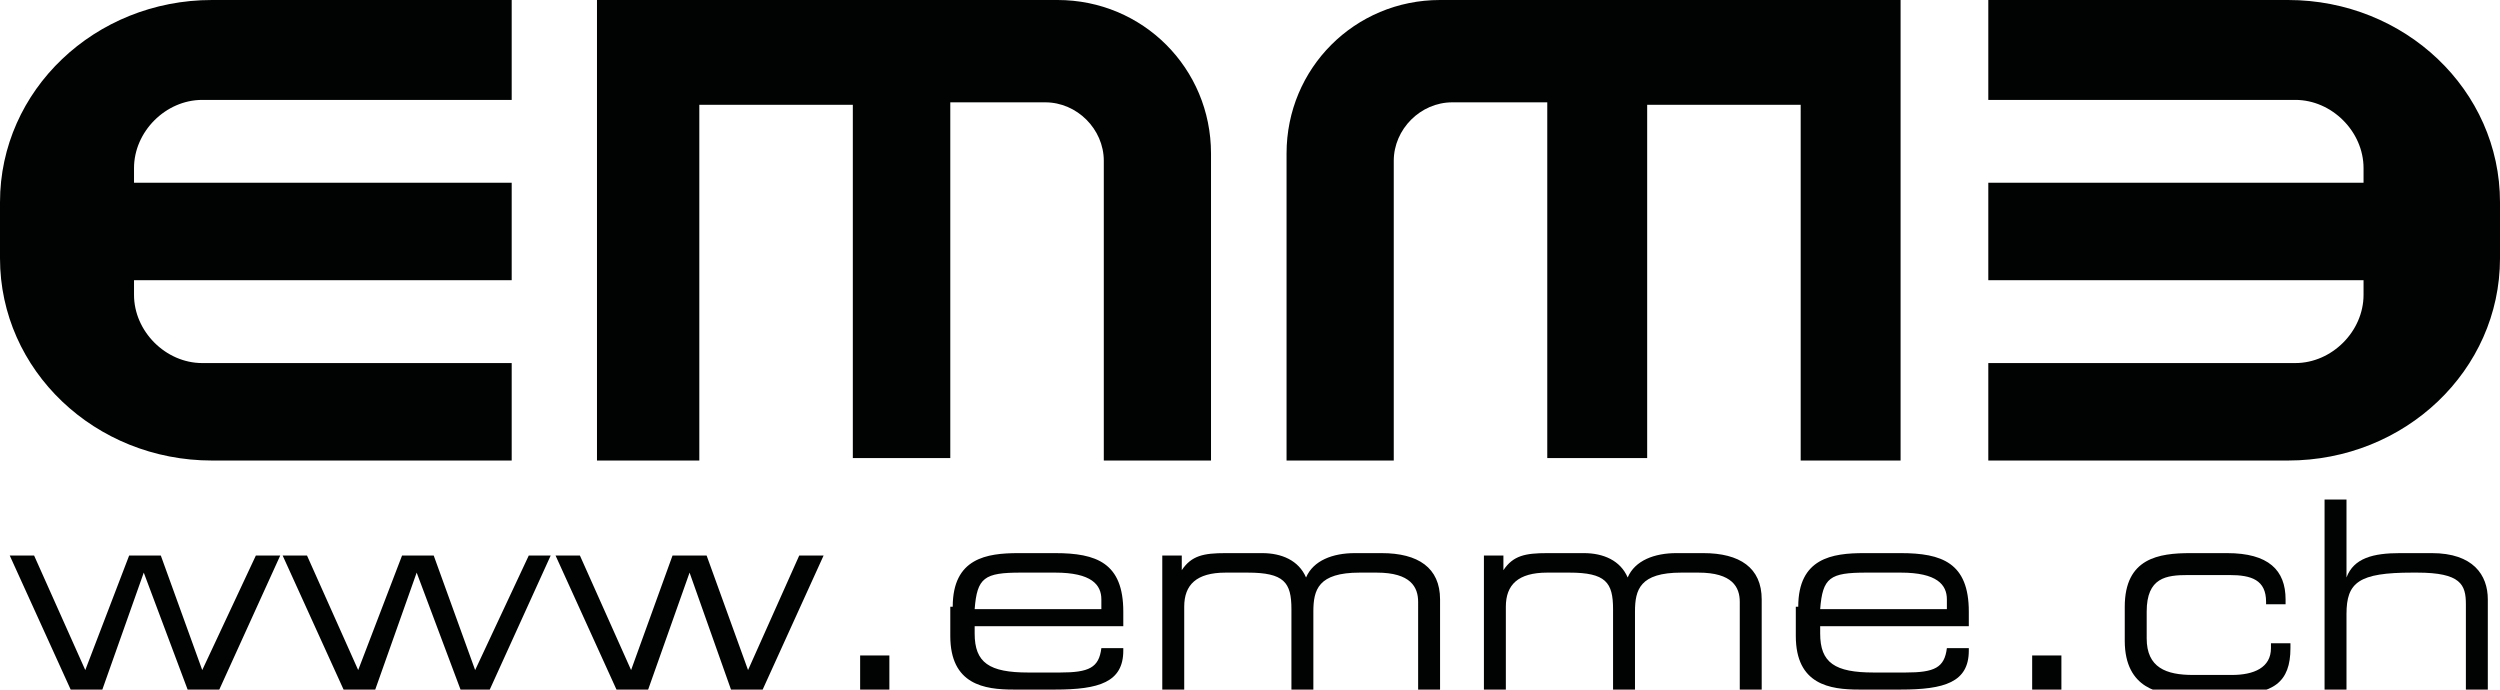
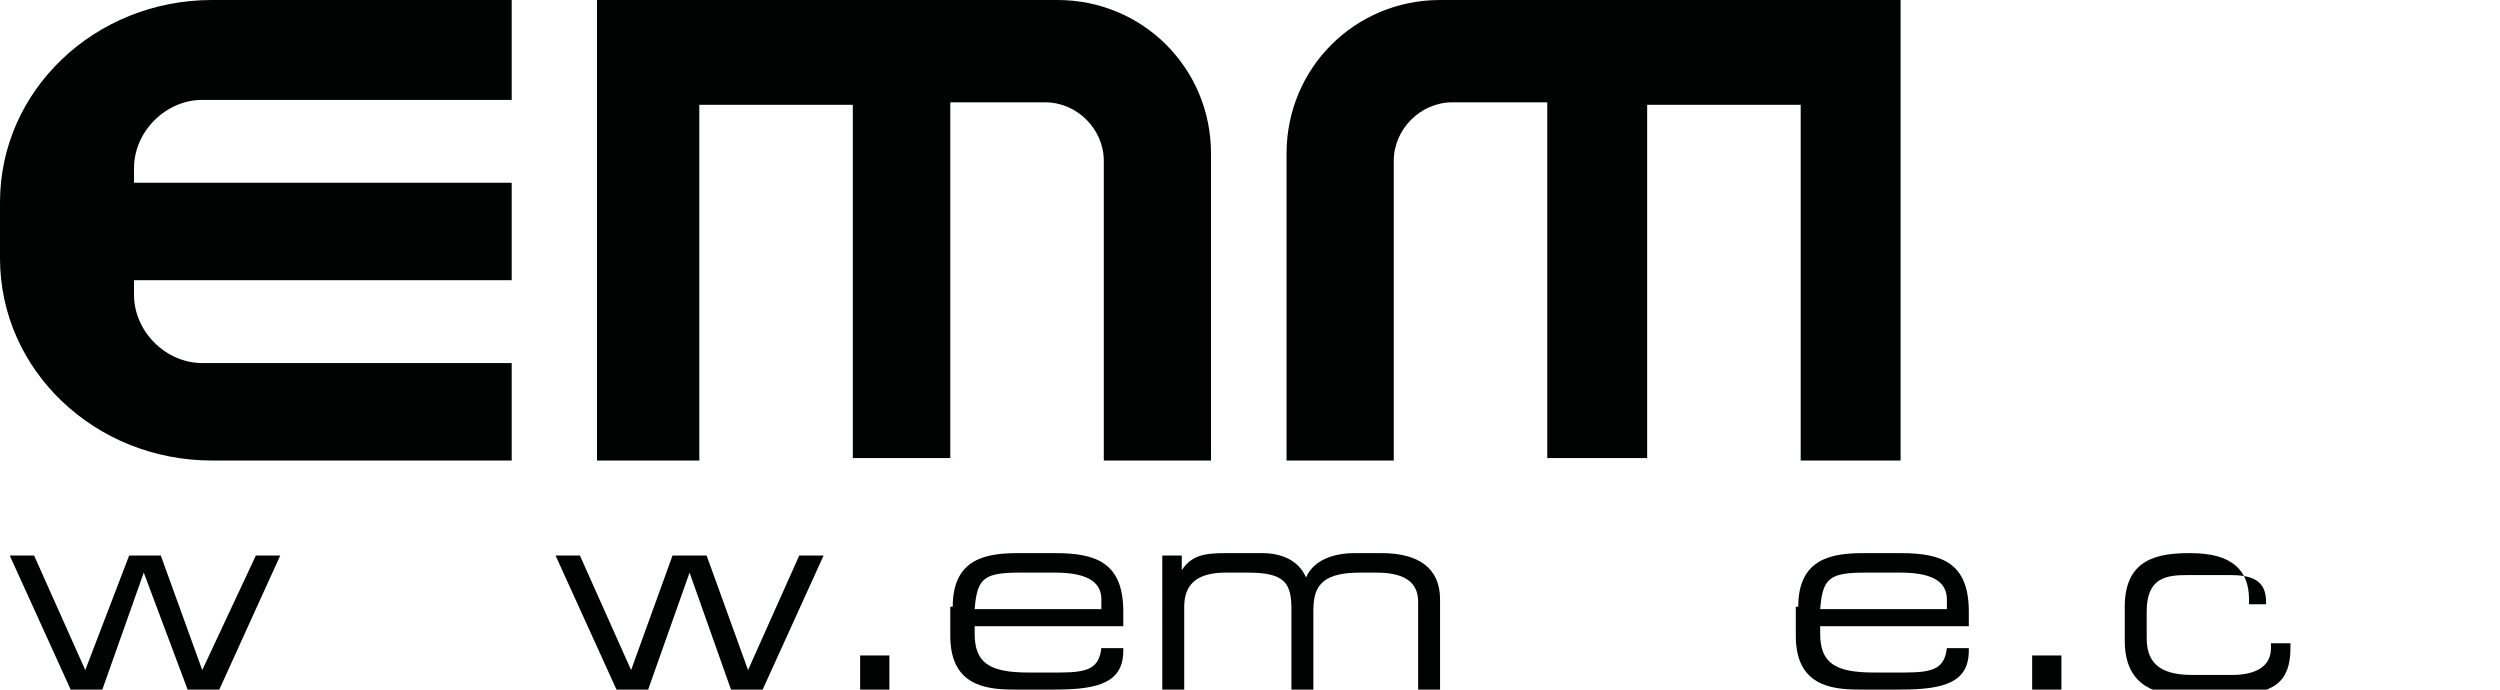
<svg xmlns="http://www.w3.org/2000/svg" version="1.1" id="Layer_1" x="0px" y="0px" viewBox="0 0 102.6 28.3" style="enable-background:new 0 0 102.6 28.3;" xml:space="preserve">
  <style type="text/css">
	.st0{fill:#010202;}
</style>
  <g>
    <path class="st0" d="M43.4,0c3.5,0,6.3,2.8,6.3,6.3v1.2v11.4h-4.4V7.6v-1c0-1.3-1.1-2.4-2.4-2.4h-2.1h-1.8v14.6H35V4.3h-6.3v14.6   h-4.2V0H34H43.4L43.4,0z" />
    <path class="st0" d="M59.1,0c-3.5,0-6.3,2.8-6.3,6.3v1.2v11.4h4.4V7.6v-1c0-1.3,1.1-2.4,2.4-2.4h2.1h1.8v14.6h4.1V4.3h6.3v14.6H78   V0h-9.5H59.1L59.1,0z" />
    <path class="st0" d="M8.7,0h3.1H21v4.1H8.3c-1.5,0-2.8,1.3-2.8,2.8v0.6H21v4H5.5v0.6c0,1.5,1.3,2.8,2.8,2.8h1.4H21v4H10.7h-2   c-4.8,0-8.7-3.7-8.7-8.3V8.3C0,3.7,3.9,0,8.7,0L8.7,0z" />
-     <path class="st0" d="M93.9,0h-3.1h-9.2v4.1h12.6c1.5,0,2.8,1.3,2.8,2.8v0.6H81.6v4H97v0.6c0,1.5-1.3,2.8-2.8,2.8h-1.4H81.6v4h10.3   h2c4.8,0,8.7-3.7,8.7-8.3V8.3C102.6,3.7,98.7,0,93.9,0L93.9,0z" />
    <polygon class="st0" points="0.4,22.8 1.4,22.8 3.5,27.5 5.3,22.8 6.6,22.8 8.3,27.5 10.5,22.8 11.5,22.8 9,28.3 7.7,28.3    5.9,23.5 4.2,28.3 2.9,28.3 0.4,22.8  " />
-     <polygon class="st0" points="11.6,22.8 12.6,22.8 14.7,27.5 16.5,22.8 17.8,22.8 19.5,27.5 21.7,22.8 22.6,22.8 20.1,28.3    18.9,28.3 17.1,23.5 15.4,28.3 14.1,28.3 11.6,22.8  " />
    <polygon class="st0" points="22.8,22.8 23.8,22.8 25.9,27.5 27.6,22.8 29,22.8 30.7,27.5 32.8,22.8 33.8,22.8 31.3,28.3 30,28.3    28.3,23.5 26.6,28.3 25.3,28.3 22.8,22.8  " />
    <polygon class="st0" points="35.3,26.9 36.5,26.9 36.5,28.3 35.3,28.3 35.3,26.9  " />
    <path class="st0" d="M39.1,24.9c0-2,1.4-2.2,2.7-2.2h1.5c1.7,0,2.8,0.4,2.8,2.4v0.6H40V26c0,1.2,0.6,1.6,2.2,1.6h1.3   c1.2,0,1.6-0.2,1.7-1h0.9v0.1c0,1.3-1,1.6-2.8,1.6h-1.7c-1.2,0-2.6-0.2-2.6-2.2V24.9L39.1,24.9z M45.2,24.6c0-0.6-0.4-1.1-1.9-1.1   h-1.4c-1.5,0-1.8,0.2-1.9,1.5h5.2V24.6L45.2,24.6z" />
    <path class="st0" d="M47.6,22.8h0.9v0.6h0c0.4-0.6,0.9-0.7,1.8-0.7h1.5c0.8,0,1.5,0.3,1.8,1c0.3-0.7,1.1-1,2-1h1.1   c1.5,0,2.4,0.6,2.4,1.9v3.7h-0.9v-3.6c0-0.6-0.3-1.2-1.7-1.2h-0.7c-1.7,0-1.9,0.7-1.9,1.6v3.2h-0.9v-3.3c0-1.1-0.3-1.5-1.8-1.5   h-0.9c-1.2,0-1.7,0.5-1.7,1.4v3.4h-0.9V22.8L47.6,22.8z" />
-     <path class="st0" d="M60.8,22.8h0.9v0.6h0c0.4-0.6,0.9-0.7,1.8-0.7H65c0.8,0,1.5,0.3,1.8,1c0.3-0.7,1.1-1,2-1h1.1   c1.5,0,2.4,0.6,2.4,1.9v3.7h-0.9v-3.6c0-0.6-0.3-1.2-1.7-1.2H69c-1.7,0-1.9,0.7-1.9,1.6v3.2h-0.9v-3.3c0-1.1-0.3-1.5-1.8-1.5h-0.9   c-1.2,0-1.7,0.5-1.7,1.4v3.4h-0.9V22.8L60.8,22.8z" />
    <path class="st0" d="M73.8,24.9c0-2,1.4-2.2,2.7-2.2H78c1.7,0,2.8,0.4,2.8,2.4v0.6h-6.1V26c0,1.2,0.6,1.6,2.2,1.6h1.3   c1.2,0,1.6-0.2,1.7-1h0.9v0.1c0,1.3-1,1.6-2.8,1.6h-1.7c-1.2,0-2.6-0.2-2.6-2.2V24.9L73.8,24.9z M79.9,24.6c0-0.6-0.4-1.1-1.9-1.1   h-1.4c-1.5,0-1.8,0.2-1.9,1.5h5.2V24.6L79.9,24.6z" />
    <polygon class="st0" points="83.4,26.9 84.6,26.9 84.6,28.3 83.4,28.3 83.4,26.9  " />
-     <path class="st0" d="M87.2,24.9c0-2,1.4-2.2,2.7-2.2h1.5c1.7,0,2.4,0.7,2.4,1.9v0.2H93v-0.1c0-0.9-0.6-1.1-1.5-1.1h-1.7   c-0.9,0-1.7,0.1-1.7,1.5v1.1c0,1.2,0.8,1.5,1.9,1.5h1.6c0.9,0,1.6-0.3,1.6-1.1v-0.2H94v0.2c0,1.4-0.7,1.9-2.4,1.9h-2.1   c-0.8,0-2.3-0.2-2.3-2.2V24.9L87.2,24.9z" />
-     <path class="st0" d="M95.4,20.5h0.9v3.2h0c0.3-0.8,1.1-1,2.2-1h1.3c1.7,0,2.3,0.9,2.3,1.9v3.7h-0.9v-3.5c0-0.8-0.2-1.3-2-1.3H99   c-2.2,0-2.7,0.4-2.7,1.7v3.1h-0.9V20.5L95.4,20.5z" />
+     <path class="st0" d="M87.2,24.9c0-2,1.4-2.2,2.7-2.2c1.7,0,2.4,0.7,2.4,1.9v0.2H93v-0.1c0-0.9-0.6-1.1-1.5-1.1h-1.7   c-0.9,0-1.7,0.1-1.7,1.5v1.1c0,1.2,0.8,1.5,1.9,1.5h1.6c0.9,0,1.6-0.3,1.6-1.1v-0.2H94v0.2c0,1.4-0.7,1.9-2.4,1.9h-2.1   c-0.8,0-2.3-0.2-2.3-2.2V24.9L87.2,24.9z" />
  </g>
</svg>